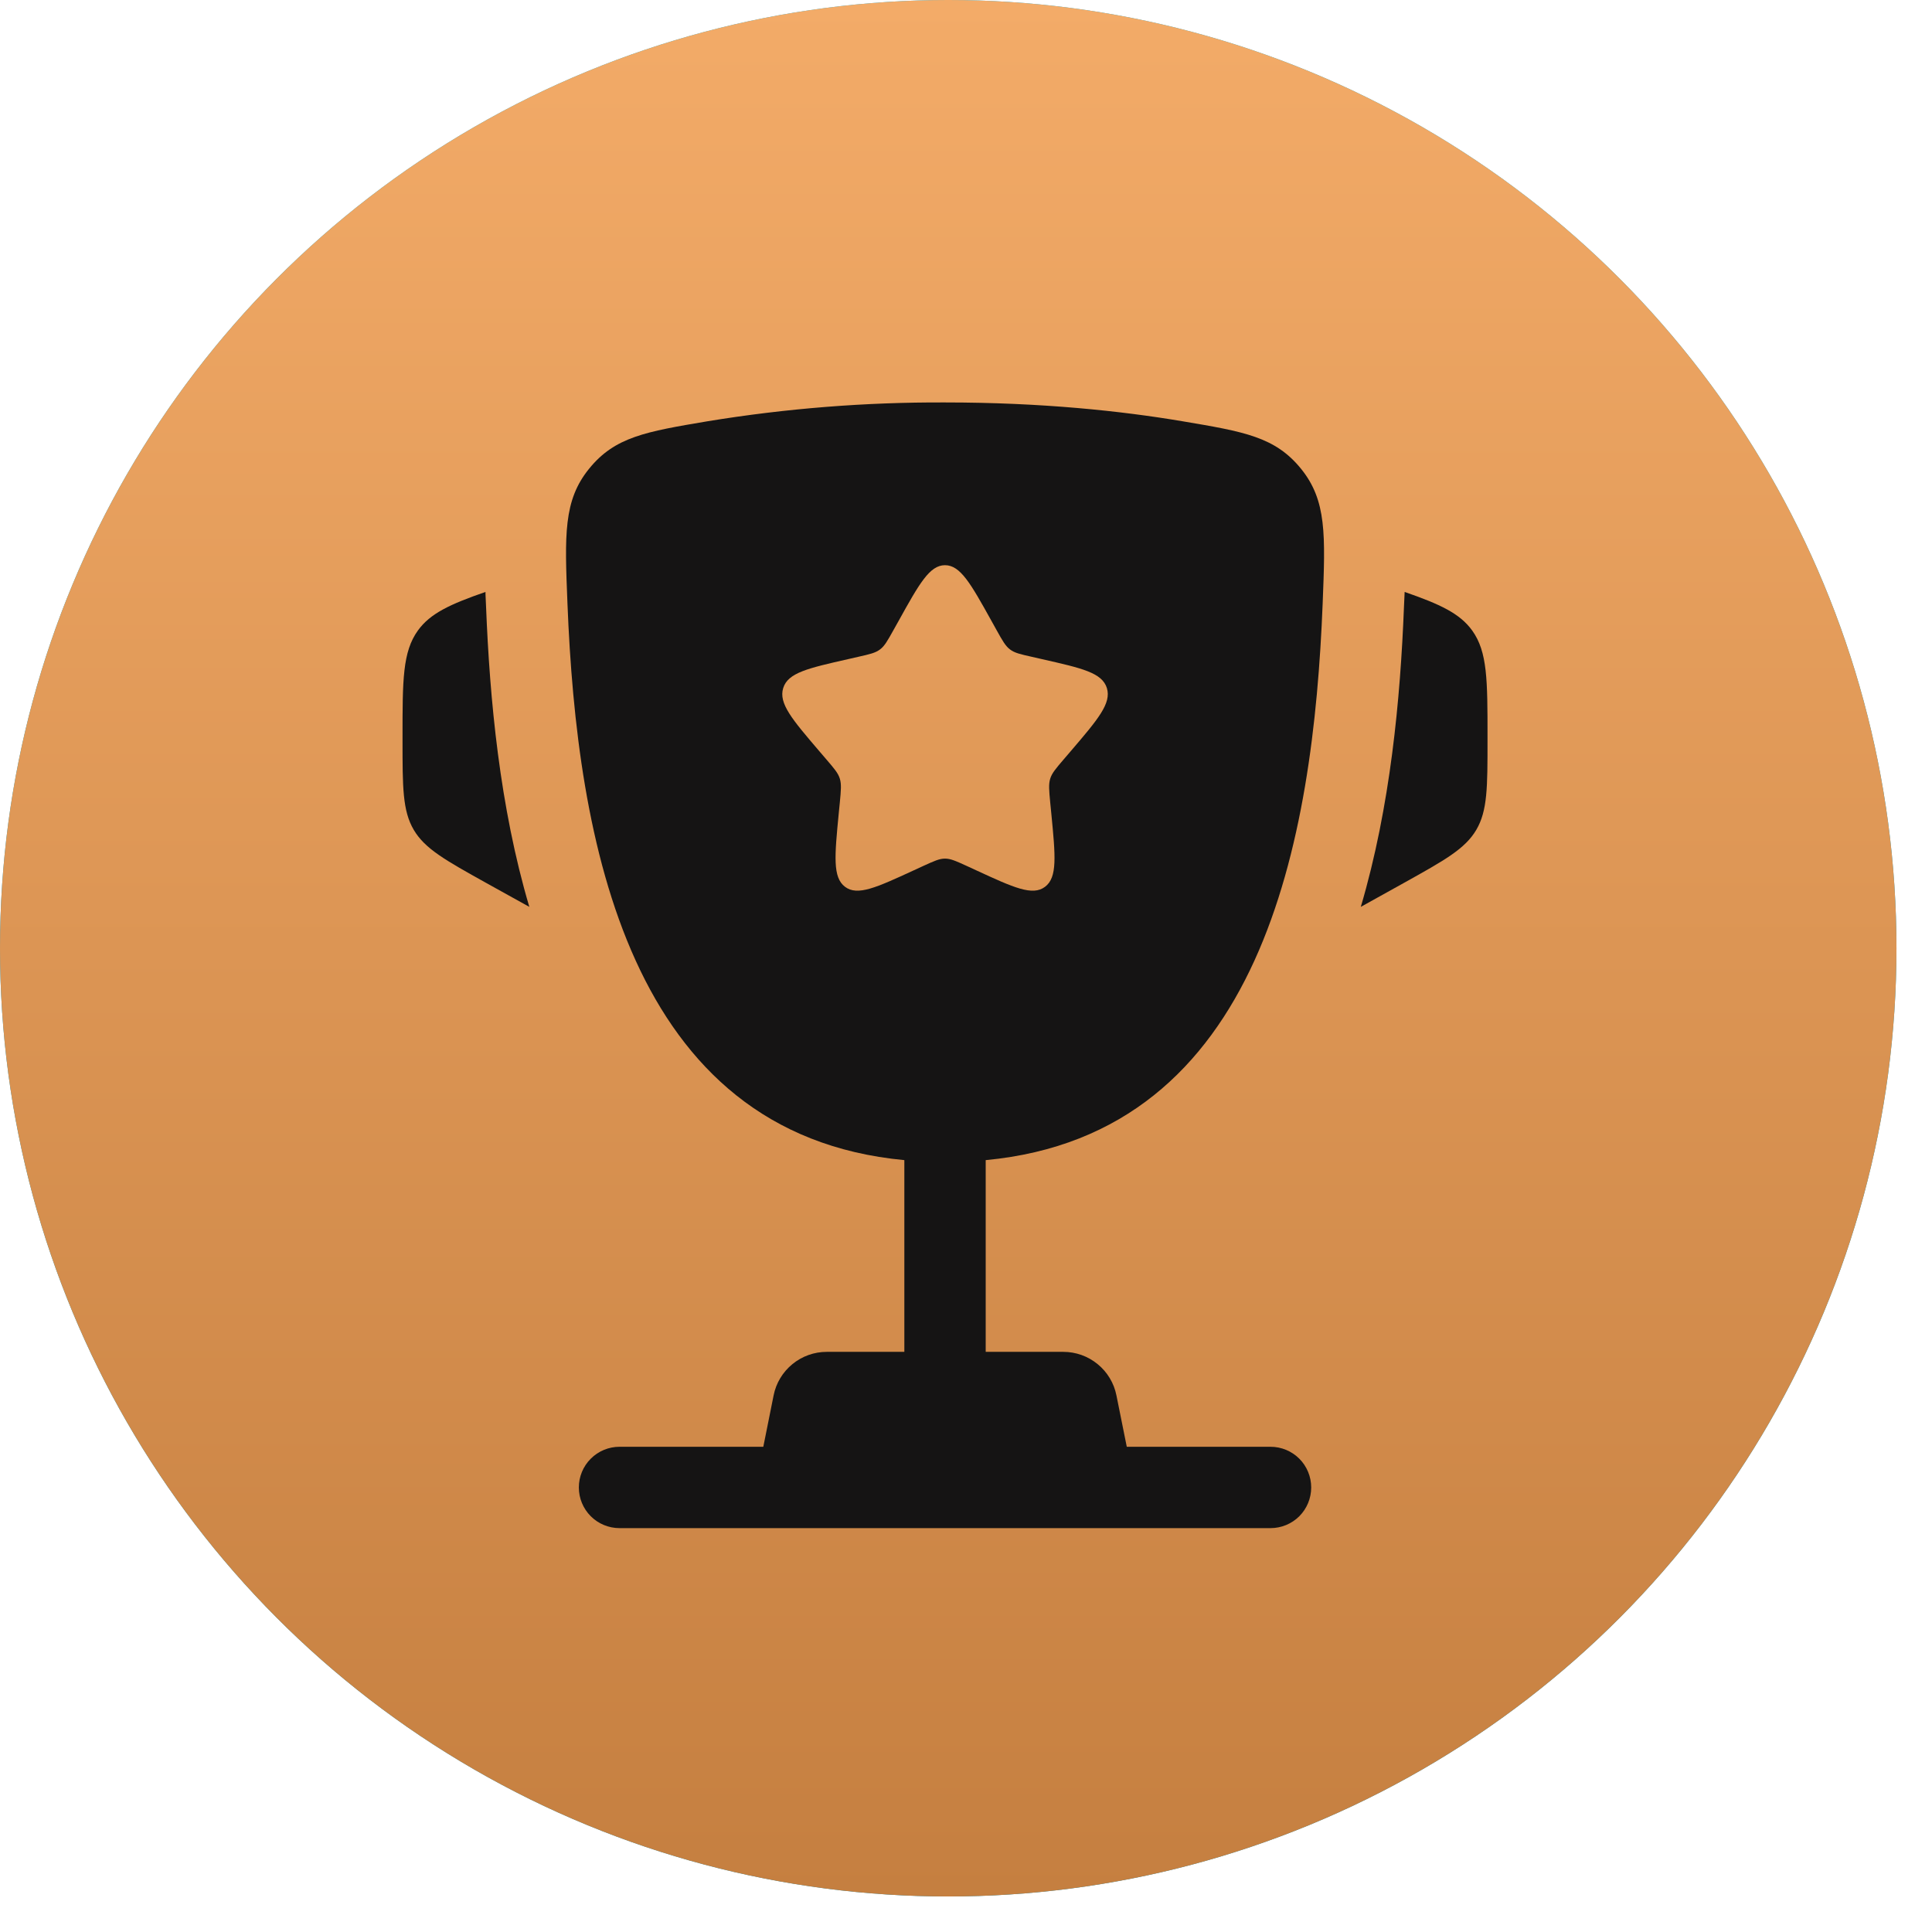
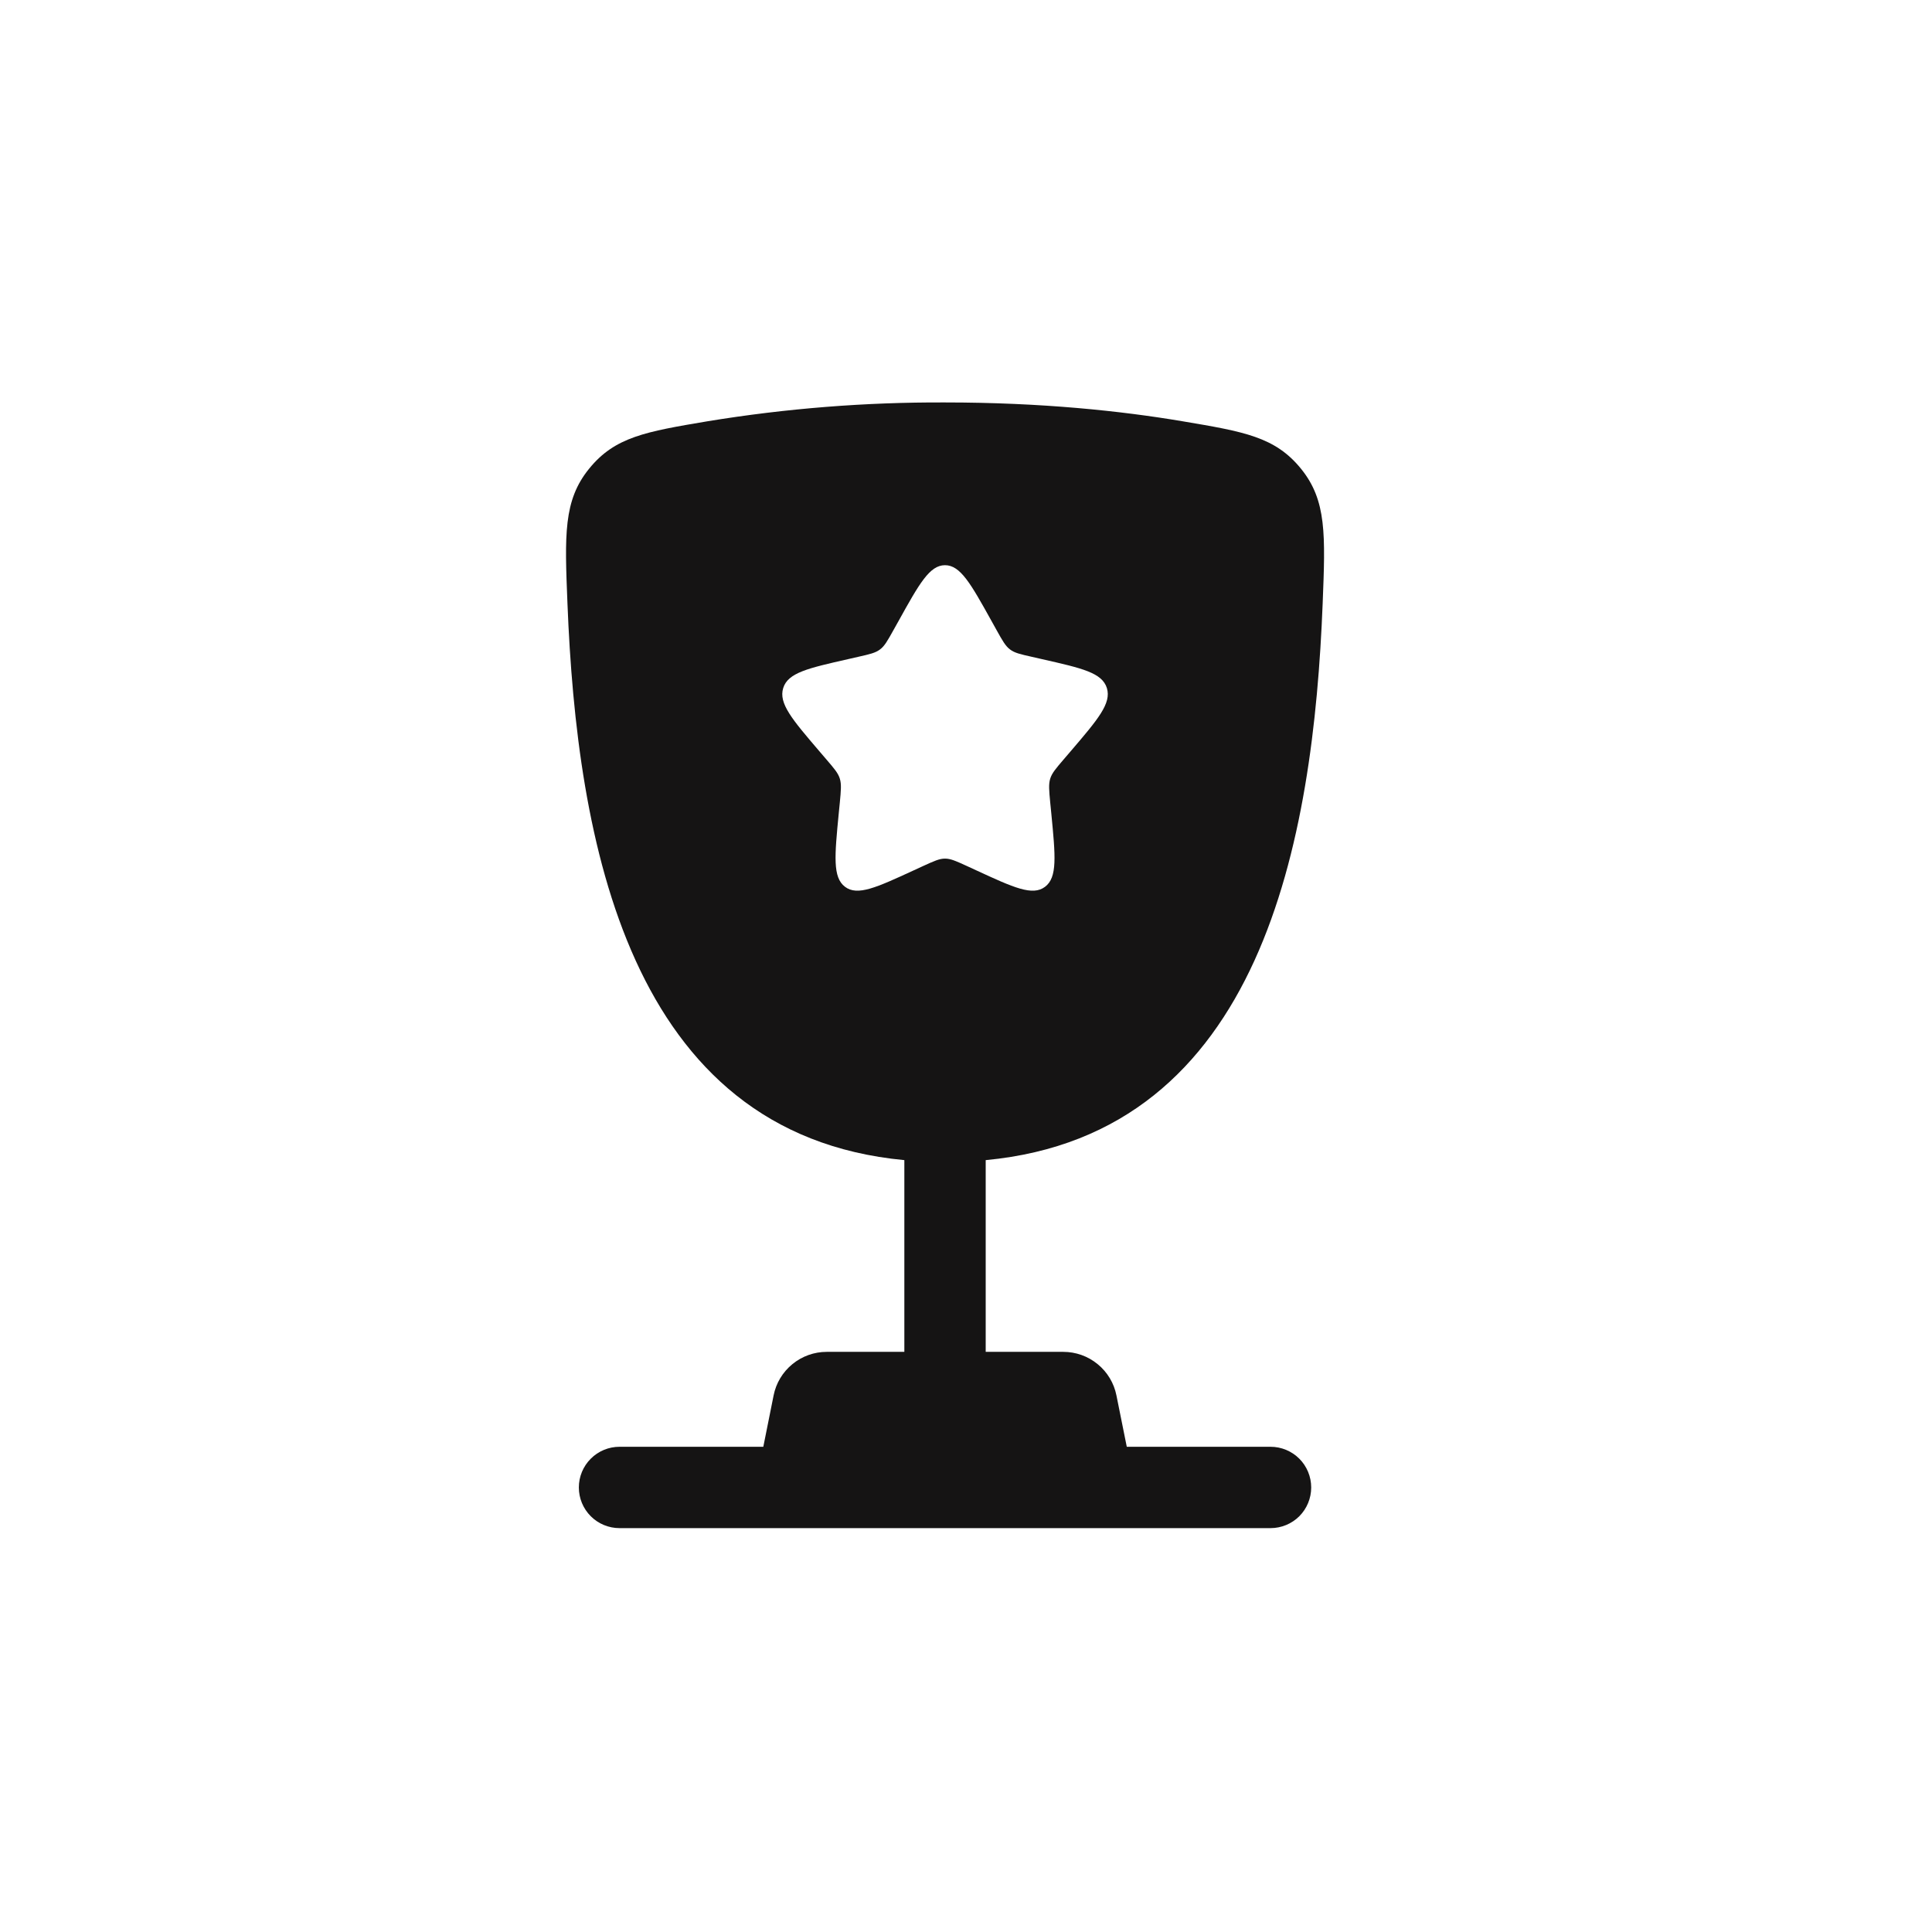
<svg xmlns="http://www.w3.org/2000/svg" width="46" height="46" viewBox="0 0 46 46" fill="none">
-   <circle cx="22.577" cy="22.577" r="22.577" fill="url(#paint0_linear_305_1236)" />
-   <circle cx="22.577" cy="22.577" r="22.577" fill="url(#paint1_linear_305_1236)" />
-   <path d="M35.417 17.541V17.636C35.417 18.746 35.417 19.303 35.15 19.758C34.883 20.212 34.396 20.482 33.424 21.023L32.4 21.592C33.105 19.205 33.342 16.64 33.428 14.446L33.441 14.161L33.444 14.094C34.285 14.386 34.757 14.604 35.052 15.012C35.417 15.52 35.417 16.194 35.417 17.541ZM9.584 17.541V17.636C9.584 18.746 9.584 19.303 9.851 19.758C10.119 20.212 10.606 20.482 11.577 21.023L12.603 21.592C11.896 19.205 11.66 16.64 11.573 14.446L11.56 14.161L11.559 14.094C10.717 14.386 10.244 14.604 9.95 15.012C9.584 15.52 9.584 16.195 9.584 17.541Z" fill="#151414" />
  <path fill-rule="evenodd" clip-rule="evenodd" d="M22.5 9.582C24.805 9.582 26.702 9.785 28.154 10.03C29.625 10.278 30.36 10.402 30.975 11.159C31.59 11.916 31.556 12.734 31.492 14.369C31.27 19.987 30.058 27.002 23.469 27.622V32.187H25.316C25.615 32.187 25.904 32.29 26.135 32.48C26.366 32.669 26.524 32.932 26.582 33.225L26.828 34.447H30.25C30.508 34.447 30.754 34.549 30.936 34.731C31.117 34.912 31.219 35.159 31.219 35.416C31.219 35.673 31.117 35.919 30.936 36.101C30.754 36.282 30.508 36.384 30.25 36.384H14.751C14.494 36.384 14.247 36.282 14.066 36.101C13.884 35.919 13.782 35.673 13.782 35.416C13.782 35.159 13.884 34.912 14.066 34.731C14.247 34.549 14.494 34.447 14.751 34.447H18.174L18.419 33.225C18.477 32.932 18.635 32.669 18.866 32.48C19.097 32.29 19.386 32.187 19.685 32.187H21.532V27.622C14.944 27.002 13.733 19.985 13.511 14.369C13.445 12.734 13.412 11.915 14.027 11.159C14.641 10.402 15.376 10.278 16.847 10.03C18.716 9.724 20.607 9.574 22.5 9.582ZM23.73 15.006L23.604 14.779C23.113 13.896 22.867 13.457 22.5 13.457C22.134 13.457 21.888 13.896 21.398 14.779L21.271 15.006C21.131 15.257 21.062 15.381 20.953 15.463C20.843 15.546 20.708 15.577 20.436 15.638L20.191 15.694C19.238 15.91 18.761 16.017 18.648 16.382C18.534 16.747 18.859 17.127 19.509 17.887L19.677 18.083C19.862 18.299 19.955 18.406 19.996 18.54C20.037 18.674 20.023 18.818 19.996 19.106L19.97 19.368C19.872 20.382 19.823 20.89 20.119 21.114C20.416 21.339 20.863 21.134 21.755 20.723L21.985 20.617C22.24 20.501 22.366 20.443 22.5 20.443C22.635 20.443 22.762 20.501 23.016 20.617L23.246 20.723C24.138 21.135 24.585 21.339 24.882 21.114C25.18 20.89 25.129 20.382 25.031 19.368L25.005 19.106C24.978 18.818 24.964 18.674 25.005 18.54C25.046 18.407 25.139 18.299 25.324 18.083L25.492 17.887C26.142 17.127 26.467 16.747 26.354 16.382C26.24 16.017 25.763 15.91 24.81 15.694L24.565 15.638C24.293 15.577 24.158 15.547 24.048 15.463C23.939 15.381 23.87 15.257 23.73 15.006Z" fill="#151414" />
  <defs>
    <linearGradient id="paint0_linear_305_1236" x1="22.577" y1="0" x2="22.577" y2="45.154" gradientUnits="userSpaceOnUse">
      <stop stop-color="#15B3E6" />
      <stop offset="1" stop-color="#0B8CB5" />
    </linearGradient>
    <linearGradient id="paint1_linear_305_1236" x1="22.577" y1="0" x2="22.577" y2="45.154" gradientUnits="userSpaceOnUse">
      <stop stop-color="#F3AB68" />
      <stop offset="1" stop-color="#C57F40" />
    </linearGradient>
  </defs>
</svg>